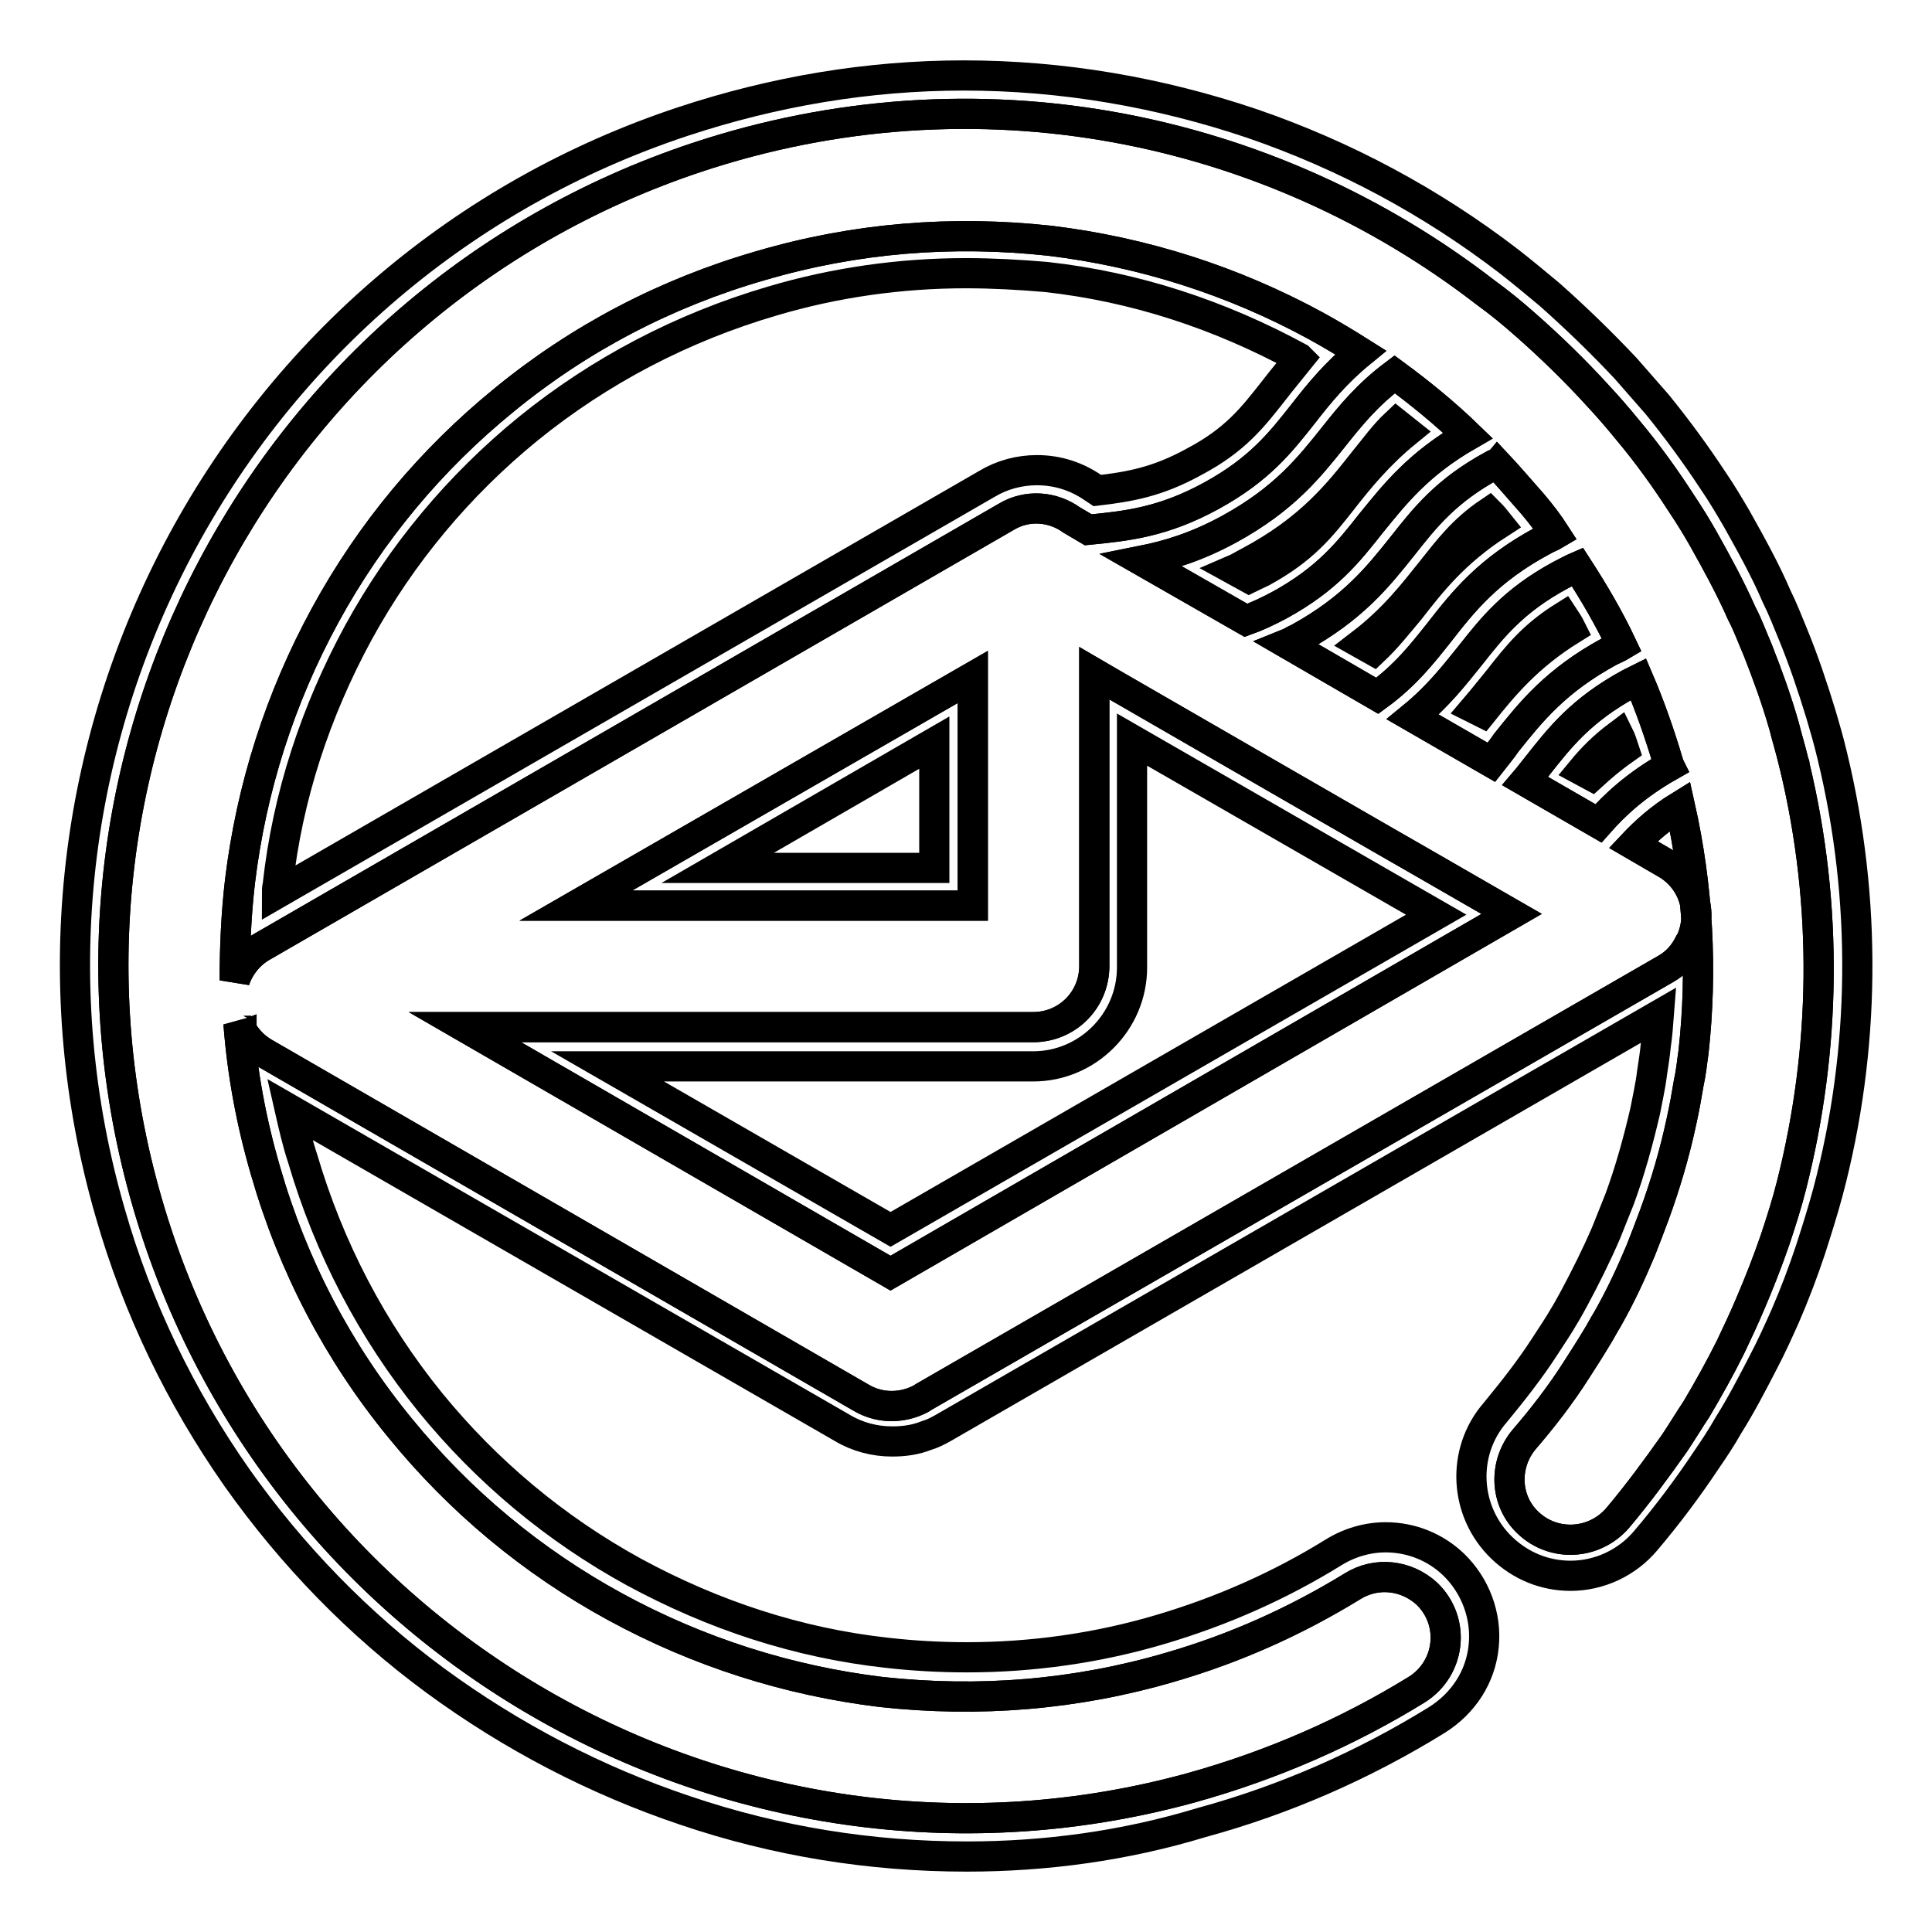
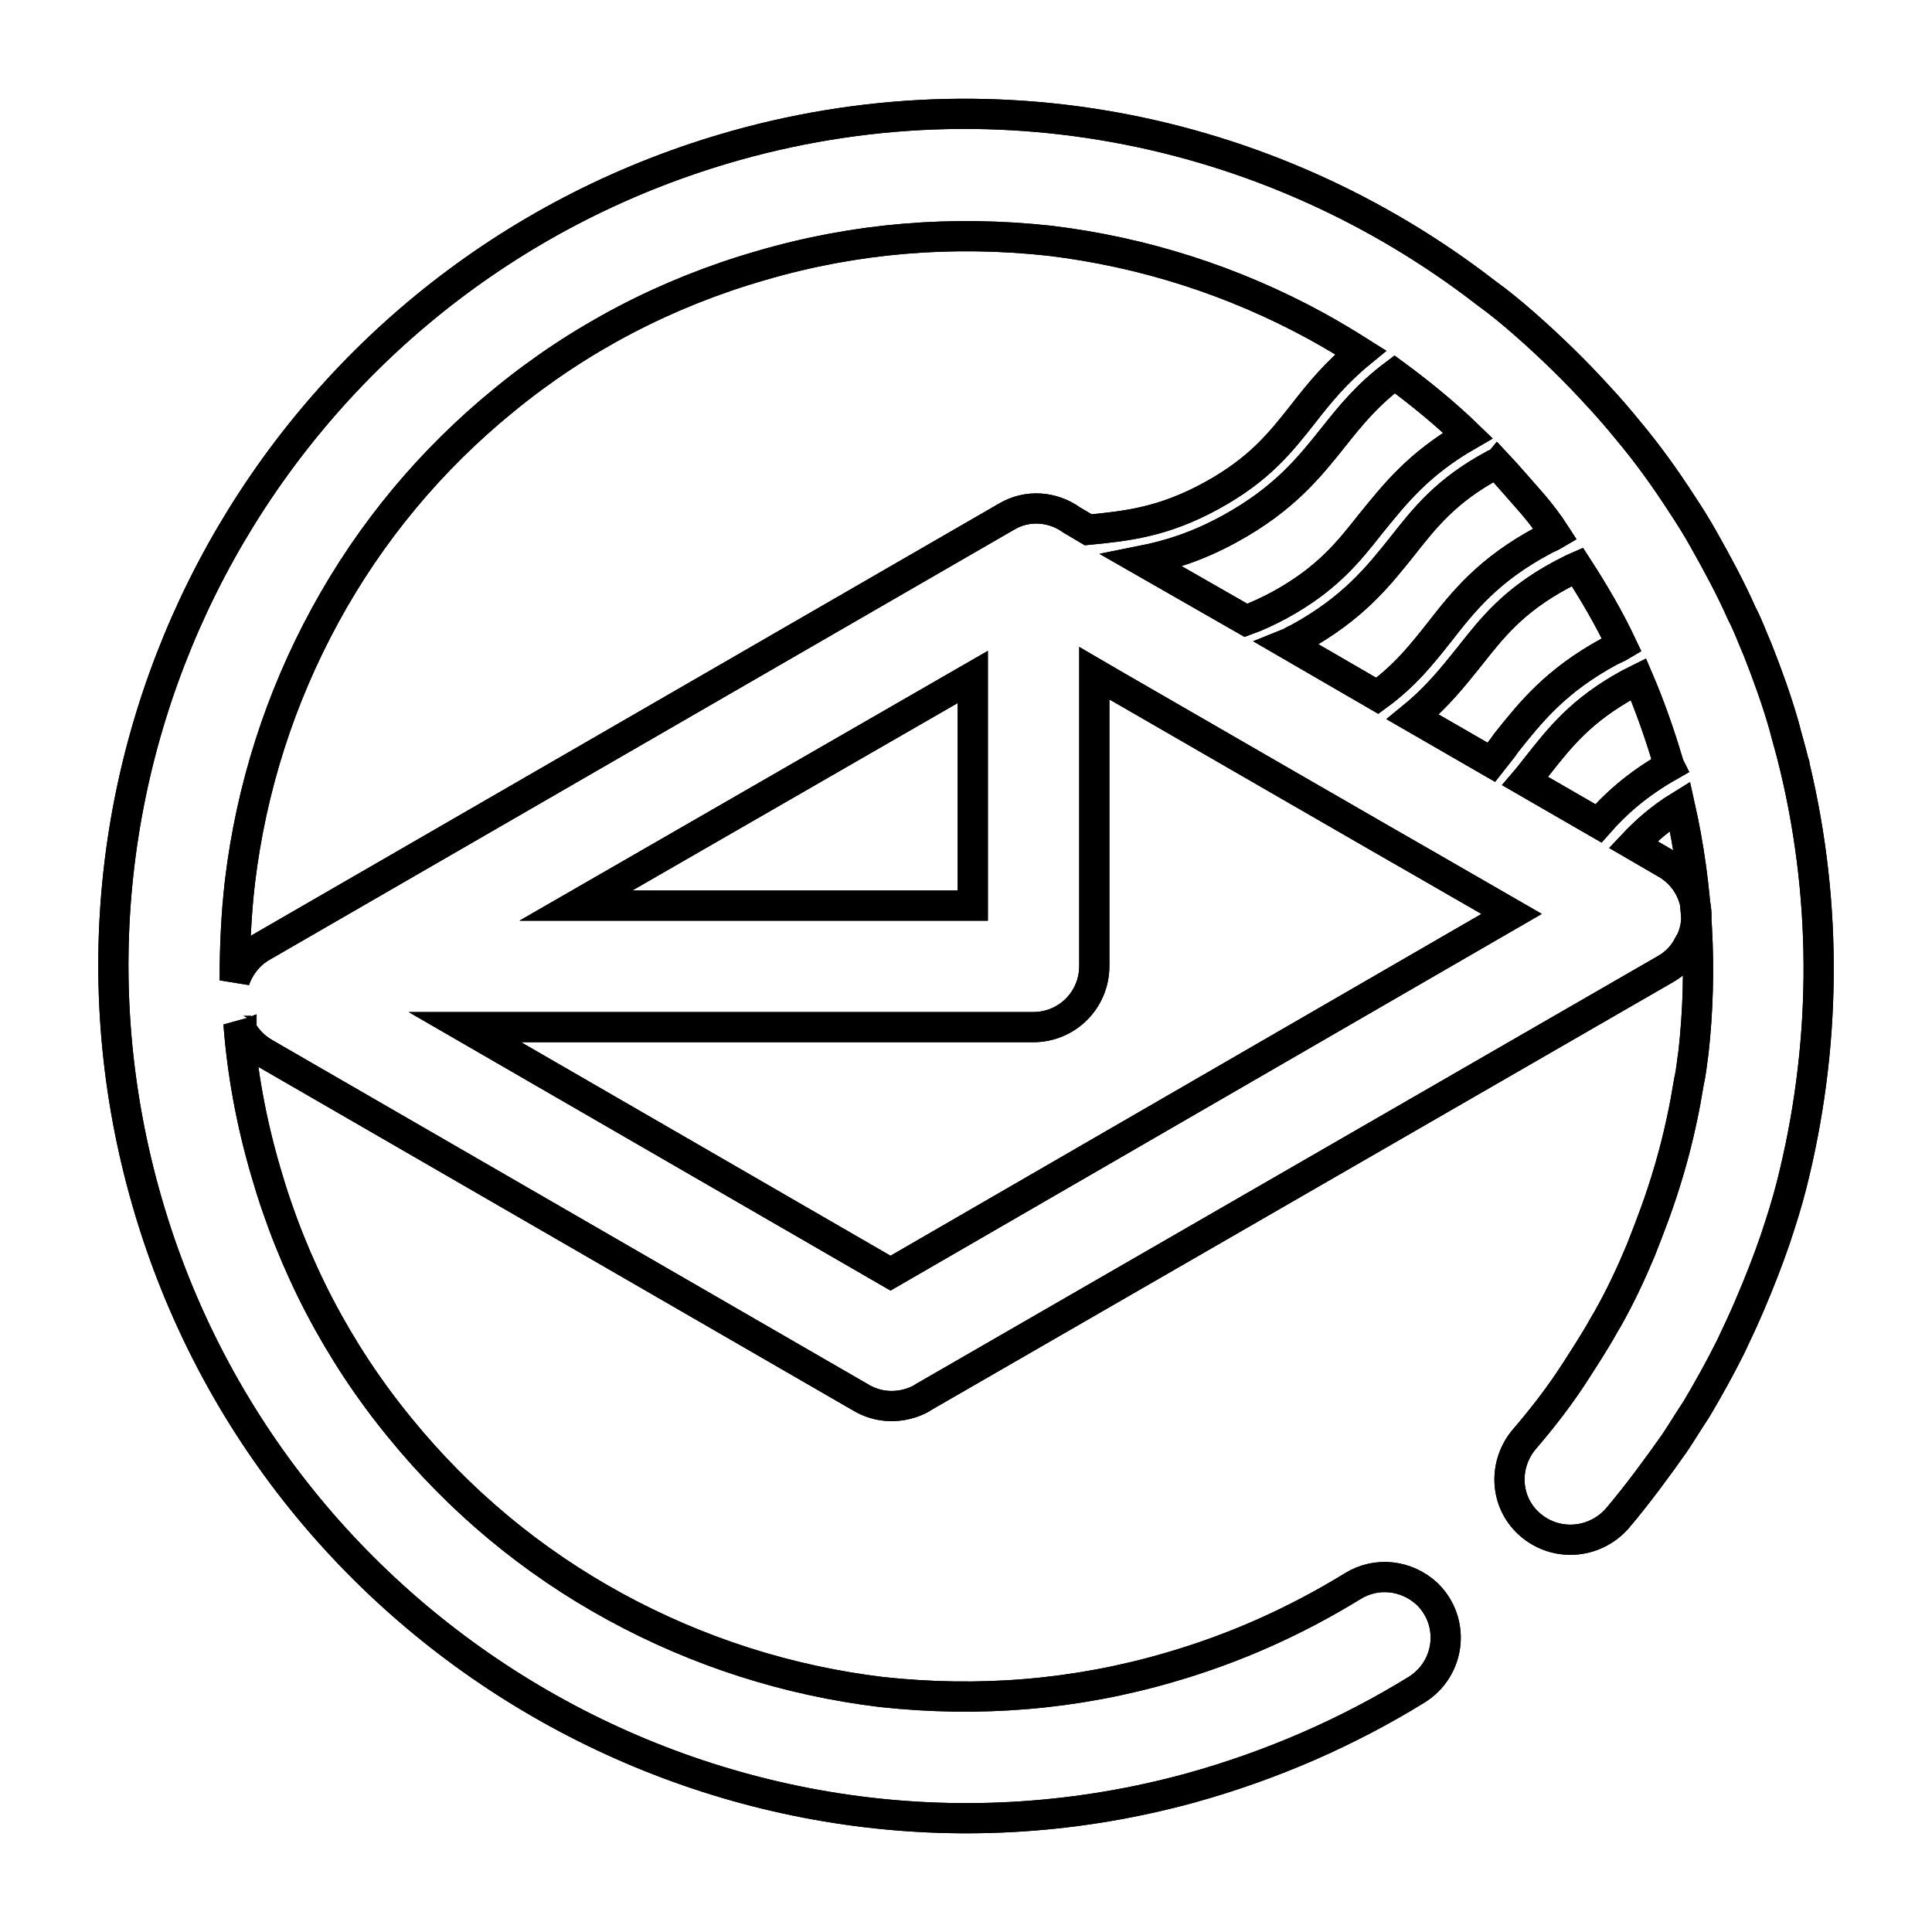
<svg xmlns="http://www.w3.org/2000/svg" version="1.1" x="0px" y="0px" viewBox="0 0 256 256" enable-background="new 0 0 256 256" xml:space="preserve">
  <g>
-     <path stroke-width="4" fill-opacity="0" stroke="#000000" d="M128.1,246c-12.7,0-25.2-2-37.3-6.1c-11.9-4-23-9.8-33.1-17.2c-10.2-7.5-19-16.6-26.3-26.9 c-7.5-10.7-13.2-22.5-16.8-35.1c-8.5-29.4-5.3-60.6,8.9-87.7c14.2-27,38-47.3,67-56.9c12.1-4,24.6-6.1,37.2-6.1 c13,0,25.9,2.2,38.3,6.4c12.2,4.2,23.6,10.3,33.9,18.2c1.8,1.4,3.6,2.9,5.4,4.4c3.5,3.1,6.9,6.4,10.1,9.8c1.4,1.6,2.8,3.2,4.2,4.8 c2.6,3.2,5.1,6.6,7.4,10.1c1.1,1.6,2.1,3.3,3.1,5c1.9,3.4,3.8,6.8,5.3,10.3c0.8,1.6,1.5,3.4,2.2,5.1c1.4,3.4,2.6,7,3.7,10.6 c0.5,1.7,1,3.4,1.4,5.1l0.1,0.4c4.6,19,4.4,39-0.6,57.8c-0.7,2.6-1.5,5.1-2.3,7.6c-1,3-2.1,5.9-3.4,8.9c-0.9,2-1.8,4-2.8,5.9 c-1.5,2.9-3,5.8-4.7,8.5c-0.9,1.6-1.9,3.1-3,4.7c-2.4,3.6-5.1,7.2-7.9,10.5c-2.5,3-6.2,4.7-10,4.7c-3.4,0-6.6-1.3-9.1-3.7 c-5-4.8-5.4-12.7-0.9-17.9c2.3-2.8,4.6-5.7,6.6-8.8c0.9-1.4,1.8-2.7,2.6-4.1c0.5-0.8,0.9-1.6,1.3-2.3c1.5-2.8,2.9-5.6,4.2-8.6 c0.6-1.5,1.2-3,1.8-4.5c1.4-3.8,2.5-7.8,3.4-11.7c0.3-1.6,0.7-3.3,0.9-5c0.2-1.3,0.4-2.6,0.5-3.7c0.2-1.3,0.3-2.7,0.4-4l-94.8,54.7 c-0.7,0.4-1.5,0.8-2.2,1c-1.5,0.6-3,0.8-4.6,0.8c-2.3,0-4.6-0.6-6.6-1.8l-73.2-42.2c0.5,2.2,1,4.4,1.7,6.5 c3.5,11.9,9.2,22.8,16.9,32.3c7.5,9.2,16.6,16.8,27,22.5c10.5,5.7,21.7,9.4,33.5,10.7c3.5,0.4,7.1,0.6,10.6,0.6 c8.6,0,17.3-1.2,25.7-3.7c8.1-2.4,15.8-5.8,22.9-10.2c2.1-1.3,4.5-2,6.9-2c3.4,0,6.6,1.3,9,3.6c2.9,2.8,4.4,6.8,4,10.8 c-0.4,4.1-2.7,7.6-6.2,9.8c-9.7,6-20.2,10.6-31.2,13.6C149,244.6,138.5,246,128.1,246L128.1,246z M118,162.9l72.3-41.7L150,98v30.2 c0,7.2-5.9,13.1-13.1,13.1H80.5L118,162.9z M128,36.2c-8.6,0-17.3,1.2-25.7,3.7c-11.9,3.5-22.8,9.2-32.3,16.9 c-9.2,7.5-16.8,16.6-22.5,27c-5.7,10.5-9.4,21.7-10.7,33.5c-0.1,0.4-0.1,0.7-0.1,1.1l94.1-54.3c2-1.2,4.3-1.8,6.6-1.8 c2.7,0,5.2,0.8,7.4,2.3l0.6,0.4c4.2-0.5,7.9-1.1,12.8-3.8c5.5-2.9,7.8-5.9,10.7-9.6c1-1.3,2.1-2.6,3.3-4.1c0,0,0,0-0.1-0.1 c-10.5-5.7-21.7-9.4-33.5-10.7C135.1,36.4,131.5,36.2,128,36.2L128,36.2z M123.8,115V98.4L95.1,115H123.8L123.8,115z M210.9,102.8 c1.2-1.1,2.6-2.3,4.3-3.5c-0.2-0.6-0.4-1.3-0.7-1.9c-2,1.5-3.5,3-4.9,4.7L210.9,102.8L210.9,102.8z M196.4,94.4 c2.8-3.5,6-7.4,11.8-11c-0.3-0.6-0.6-1.1-1-1.7c-4,2.5-6.1,5.1-8.6,8.3c-1,1.2-2,2.5-3.2,3.9L196.4,94.4L196.4,94.4z M182,86.2 c1.8-1.7,3.2-3.5,4.8-5.4c2.8-3.6,5.9-7.6,11.8-11.4c-0.4-0.5-0.8-1-1.3-1.5c-3.4,2.3-5.3,4.8-7.6,7.7c-2.4,3-5,6.4-9.3,9.7 L182,86.2L182,86.2z M165.5,76.6c0.6-0.3,1.1-0.5,1.7-0.8c5.5-3,7.8-5.9,10.7-9.6c2.2-2.8,4.7-5.9,8.5-9c-0.5-0.4-0.9-0.7-1.4-1.1 c-1.6,1.5-2.8,3.2-4.2,4.9c-3.4,4.3-7.1,9.1-15.4,13.5c-0.6,0.3-1.2,0.7-1.9,1L165.5,76.6L165.5,76.6z" />
    <path stroke-width="4" fill-opacity="0" stroke="#000000" d="M237.8,101.5c0-0.1,0-0.3-0.1-0.4c-0.4-1.7-0.9-3.3-1.3-4.9c-1-3.5-2.2-6.8-3.5-10.1 c-0.7-1.6-1.3-3.3-2.1-4.8c-1.5-3.4-3.3-6.7-5.1-9.9c-0.9-1.6-1.9-3.2-2.9-4.7c-2.2-3.4-4.5-6.6-7.1-9.7c-1.3-1.6-2.6-3.1-4-4.6 c-3-3.3-6.3-6.5-9.6-9.4c-1.7-1.5-3.4-2.9-5.2-4.2C168.2,16.6,129.4,8.5,92.2,20.9C35,40,2.6,100.9,19.5,159.3 c17.1,59.2,78.9,93.9,138.3,77.6c10.8-3,20.8-7.4,29.9-13c4.5-2.8,5.2-9,1.4-12.7c-2.7-2.5-6.7-3-9.9-1 c-7.5,4.6-15.5,8.2-24.1,10.7c-12.6,3.7-25.4,4.7-38.3,3.3c-12.4-1.5-24.3-5.3-35.3-11.3c-11-6-20.6-14-28.5-23.7 c-8.2-10-14.2-21.5-17.8-34c-1.9-6.5-3.1-13-3.6-19.6c0.1,0.2,0.2,0.5,0.3,0.7c0,0,0,0.1,0.1,0.1c0,0,0,0,0,0.1s0,0.1,0.1,0.1 c0.7,1.2,1.7,2.2,2.9,2.9l79.1,45.7c2.2,1.3,4.7,1.4,6.9,0.6c0.5-0.2,1-0.4,1.4-0.7l98.3-56.7c1.4-0.8,2.4-1.9,3.1-3.3 c0,0,0-0.1,0.1-0.1c0-0.1,0-0.1,0.1-0.2c1.8-3.8,0.4-8.3-3.3-10.4l-4.3-2.5c1.6-1.7,3.6-3.5,6.2-5.1c2.4,10.7,3,21.7,1.8,32.6 c-0.2,1.3-0.3,2.6-0.6,3.9c-0.3,1.8-0.6,3.5-1,5.3c-0.9,4.2-2.1,8.3-3.6,12.4c-0.6,1.6-1.2,3.2-1.8,4.7c-1.3,3.1-2.7,6.1-4.4,9.1 c-0.5,0.8-0.9,1.6-1.4,2.4c-0.9,1.5-1.8,2.9-2.7,4.3c-2.1,3.3-4.5,6.4-7,9.3c-2.7,3.3-2.5,8.1,0.6,11c3.4,3.2,8.7,2.9,11.8-0.6 c2.7-3.2,5.2-6.6,7.6-10c1-1.5,1.9-3,2.9-4.5c1.6-2.7,3.1-5.4,4.5-8.2c0.9-1.9,1.8-3.8,2.6-5.7c1.2-2.8,2.3-5.6,3.3-8.5 c0.8-2.4,1.6-4.9,2.2-7.3C241.9,139.2,242.3,120.2,237.8,101.5L237.8,101.5z M118,168.7l-56.4-32.6h75.3c4.5,0,8.1-3.6,8.1-8.1 V89.2l2.4,1.4l14.9,8.6l7.1,4.1l13.7,7.9l5.4,3.1l11.8,6.8L118,168.7z M184.8,49.6c3.4,2.5,6.7,5.2,9.7,8.1 c-6.6,3.8-9.7,7.8-12.8,11.6c-3,3.8-5.8,7.4-12.2,10.9c-1.5,0.8-3,1.5-4.4,2l-13.8-7.9c3.5-0.7,7.2-1.8,11.6-4.2 c7.3-4,10.6-8.2,13.8-12.2C179,55,181.2,52.3,184.8,49.6z M203.1,66.8c1.1,1.3,2.1,2.6,3,4c-0.5,0.3-1.1,0.5-1.6,0.8 c-7.3,3.9-10.6,8.1-13.8,12.2c-2.3,2.9-4.5,5.7-8.2,8.4l-11.9-6.9c0.5-0.2,0.9-0.5,1.4-0.7c7.3-4,10.6-8.2,13.8-12.2 c3-3.8,5.8-7.4,12.1-10.8c0,0,0,0,0,0c0.1-0.1,0.3-0.1,0.4-0.2C199.9,63.1,201.5,65,203.1,66.8L203.1,66.8z M128.8,120H76.3 l52.6-30.3V120L128.8,120z M197.6,101l-10.4-6c3.3-2.7,5.4-5.4,7.5-8c3-3.8,5.8-7.4,12.1-10.8h0c0.8-0.4,1.5-0.8,2.2-1.1 c2.2,3.4,4.2,6.8,5.9,10.4c-0.5,0.3-1,0.5-1.6,0.8c-7.2,3.9-10.5,8.1-13.7,12.1C199,99.3,198.3,100.1,197.6,101L197.6,101z  M31.8,116.8c1.5-12.4,5.3-24.3,11.3-35.3c6-11,14-20.6,23.7-28.5c10-8.2,21.5-14.2,34-17.8c12.6-3.7,25.4-4.7,38.3-3.3 c12.4,1.5,24.3,5.3,35.3,11.3c2,1.1,4,2.3,5.9,3.5c-3.3,2.7-5.5,5.4-7.6,8.1c-3,3.8-5.8,7.4-12.2,10.9c-6.4,3.5-11.2,4-16.3,4.5 l-2.2-1.3c-2.5-1.8-5.9-2.1-8.7-0.4l-98.5,56.9c-1.8,1-3.1,2.7-3.7,4.5C31.1,125.5,31.3,121.1,31.8,116.8L31.8,116.8z M211.8,109.1 l-9.7-5.6c0.6-0.7,1.1-1.4,1.6-2c3-3.8,5.8-7.4,12.2-10.9h0c0.4-0.2,0.8-0.4,1.2-0.6c1.5,3.5,2.8,7.2,3.9,10.9 c0,0.2,0.1,0.4,0.2,0.6C216.8,104,214,106.6,211.8,109.1z" />
    <path stroke-width="4" fill-opacity="0" stroke="#000000" d="M237.8,101.5c0-0.1,0-0.3-0.1-0.4c-0.4-1.7-0.9-3.3-1.3-4.9c-1-3.5-2.2-6.8-3.5-10.1 c-0.7-1.6-1.3-3.3-2.1-4.8c-1.5-3.4-3.3-6.7-5.1-9.9c-0.9-1.6-1.9-3.2-2.9-4.7c-2.2-3.4-4.5-6.6-7.1-9.7c-1.3-1.6-2.6-3.1-4-4.6 c-3-3.3-6.3-6.5-9.6-9.4c-1.7-1.5-3.4-2.9-5.2-4.2C168.2,16.6,129.4,8.5,92.2,20.9C35,40,2.6,100.9,19.5,159.3 c17.1,59.2,78.9,93.9,138.3,77.6c10.8-3,20.8-7.4,29.9-13c4.5-2.8,5.2-9,1.4-12.7c-2.7-2.5-6.7-3-9.9-1 c-7.5,4.6-15.5,8.2-24.1,10.7c-12.6,3.7-25.4,4.7-38.3,3.3c-12.4-1.5-24.3-5.3-35.3-11.3c-11-6-20.6-14-28.5-23.7 c-8.2-10-14.2-21.5-17.8-34c-1.9-6.5-3.1-13-3.6-19.6c0.1,0.2,0.2,0.5,0.3,0.7c0,0,0,0.1,0.1,0.1c0,0,0,0,0,0.1s0,0.1,0.1,0.1 c0.7,1.2,1.7,2.2,2.9,2.9l79.1,45.7c2.2,1.3,4.7,1.4,6.9,0.6c0.5-0.2,1-0.4,1.4-0.7l98.3-56.7c1.4-0.8,2.4-1.9,3.1-3.3 c0,0,0-0.1,0.1-0.1c0-0.1,0-0.1,0.1-0.2c1.8-3.8,0.4-8.3-3.3-10.4l-4.3-2.5c1.6-1.7,3.6-3.5,6.2-5.1c2.4,10.7,3,21.7,1.8,32.6 c-0.2,1.3-0.3,2.6-0.6,3.9c-0.3,1.8-0.6,3.5-1,5.3c-0.9,4.2-2.1,8.3-3.6,12.4c-0.6,1.6-1.2,3.2-1.8,4.7c-1.3,3.1-2.7,6.1-4.4,9.1 c-0.5,0.8-0.9,1.6-1.4,2.4c-0.9,1.5-1.8,2.9-2.7,4.3c-2.1,3.3-4.5,6.4-7,9.3c-2.7,3.3-2.5,8.1,0.6,11c3.4,3.2,8.7,2.9,11.8-0.6 c2.7-3.2,5.2-6.6,7.6-10c1-1.5,1.9-3,2.9-4.5c1.6-2.7,3.1-5.4,4.5-8.2c0.9-1.9,1.8-3.8,2.6-5.7c1.2-2.8,2.3-5.6,3.3-8.5 c0.8-2.4,1.6-4.9,2.2-7.3C241.9,139.2,242.3,120.2,237.8,101.5L237.8,101.5z M118,168.7l-56.4-32.6h75.3c4.5,0,8.1-3.6,8.1-8.1 V89.2l2.4,1.4l14.9,8.6l7.1,4.1l13.7,7.9l5.4,3.1l11.8,6.8L118,168.7z M184.8,49.6c3.4,2.5,6.7,5.2,9.7,8.1 c-6.6,3.8-9.7,7.8-12.8,11.6c-3,3.8-5.8,7.4-12.2,10.9c-1.5,0.8-3,1.5-4.4,2l-13.8-7.9c3.5-0.7,7.2-1.8,11.6-4.2 c7.3-4,10.6-8.2,13.8-12.2C179,55,181.2,52.3,184.8,49.6z M203.1,66.8c1.1,1.3,2.1,2.6,3,4c-0.5,0.3-1.1,0.5-1.6,0.8 c-7.3,3.9-10.6,8.1-13.8,12.2c-2.3,2.9-4.5,5.7-8.2,8.4l-11.9-6.9c0.5-0.2,0.9-0.5,1.4-0.7c7.3-4,10.6-8.2,13.8-12.2 c3-3.8,5.8-7.4,12.1-10.8c0,0,0,0,0,0c0.1-0.1,0.3-0.1,0.4-0.2C199.9,63.1,201.5,65,203.1,66.8L203.1,66.8z M128.8,120H76.3 l52.6-30.3V120L128.8,120z M197.6,101l-10.4-6c3.3-2.7,5.4-5.4,7.5-8c3-3.8,5.8-7.4,12.1-10.8h0c0.8-0.4,1.5-0.8,2.2-1.1 c2.2,3.4,4.2,6.8,5.9,10.4c-0.5,0.3-1,0.5-1.6,0.8c-7.2,3.9-10.5,8.1-13.7,12.1C199,99.3,198.3,100.1,197.6,101L197.6,101z  M31.8,116.8c1.5-12.4,5.3-24.3,11.3-35.3c6-11,14-20.6,23.7-28.5c10-8.2,21.5-14.2,34-17.8c12.6-3.7,25.4-4.7,38.3-3.3 c12.4,1.5,24.3,5.3,35.3,11.3c2,1.1,4,2.3,5.9,3.5c-3.3,2.7-5.5,5.4-7.6,8.1c-3,3.8-5.8,7.4-12.2,10.9c-6.4,3.5-11.2,4-16.3,4.5 l-2.2-1.3c-2.5-1.8-5.9-2.1-8.7-0.4l-98.5,56.9c-1.8,1-3.1,2.7-3.7,4.5C31.1,125.5,31.3,121.1,31.8,116.8L31.8,116.8z M211.8,109.1 l-9.7-5.6c0.6-0.7,1.1-1.4,1.6-2c3-3.8,5.8-7.4,12.2-10.9h0c0.4-0.2,0.8-0.4,1.2-0.6c1.5,3.5,2.8,7.2,3.9,10.9 c0,0.2,0.1,0.4,0.2,0.6C216.8,104,214,106.6,211.8,109.1z" />
  </g>
</svg>